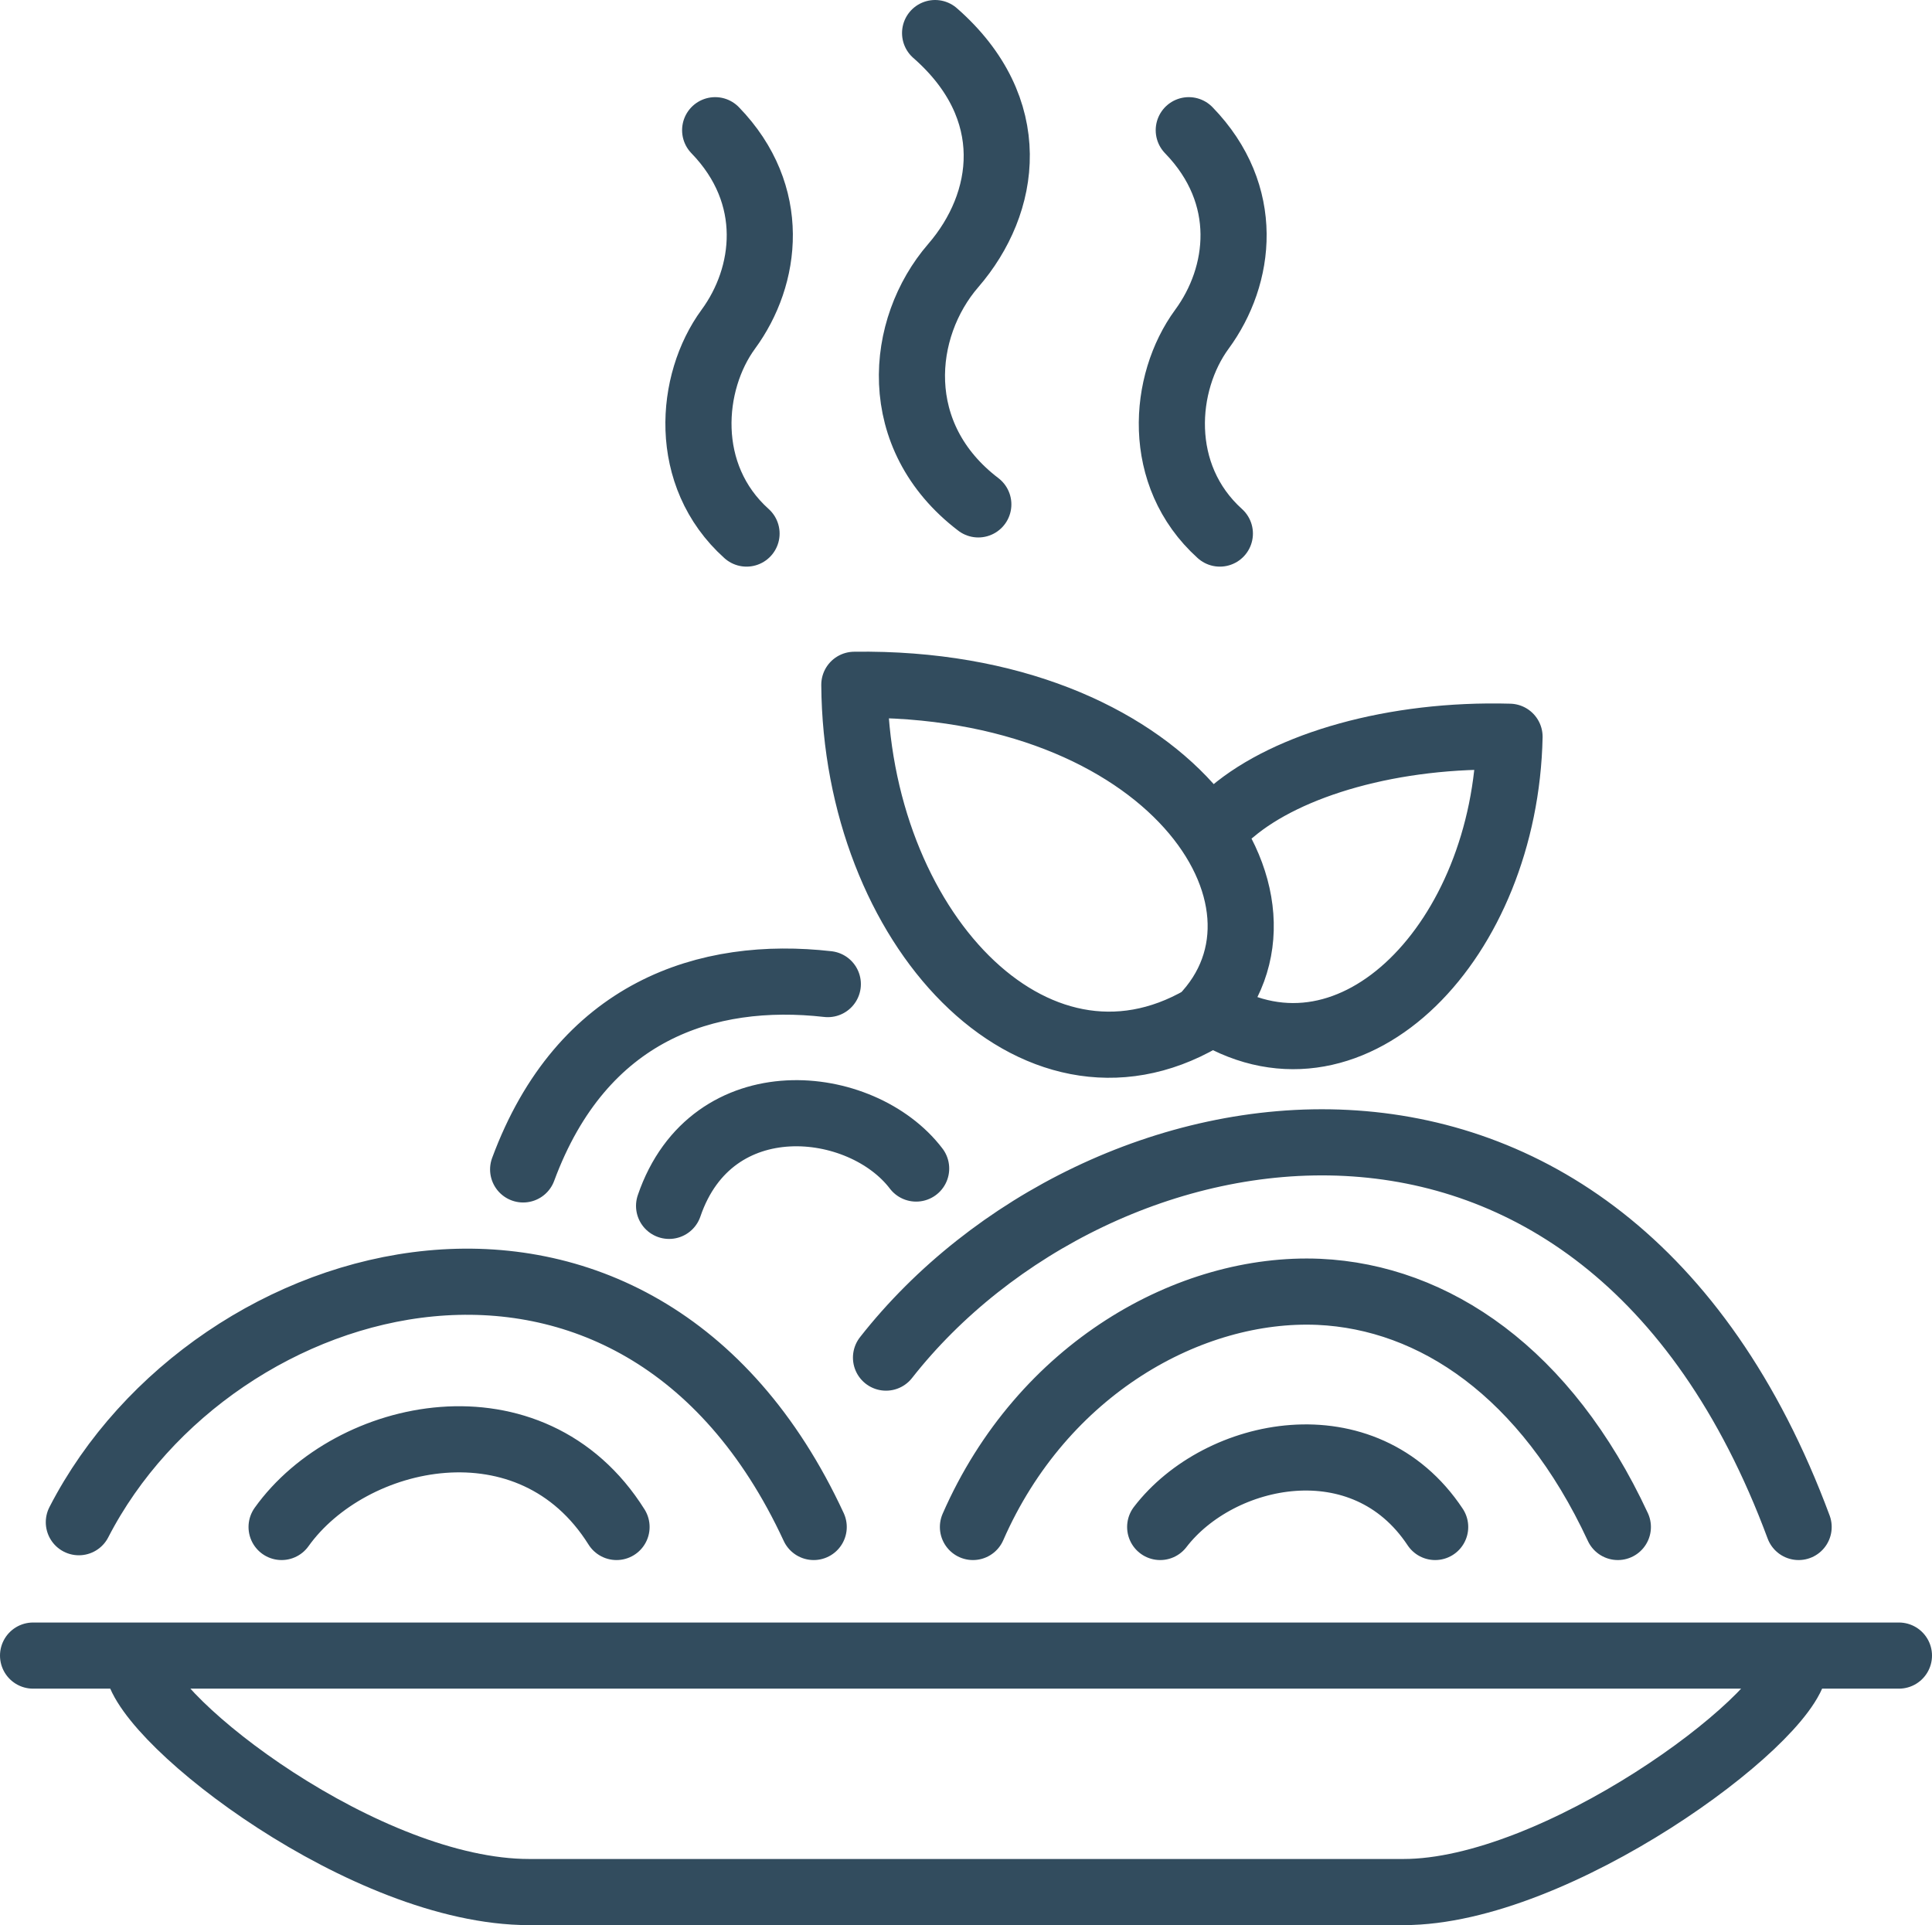
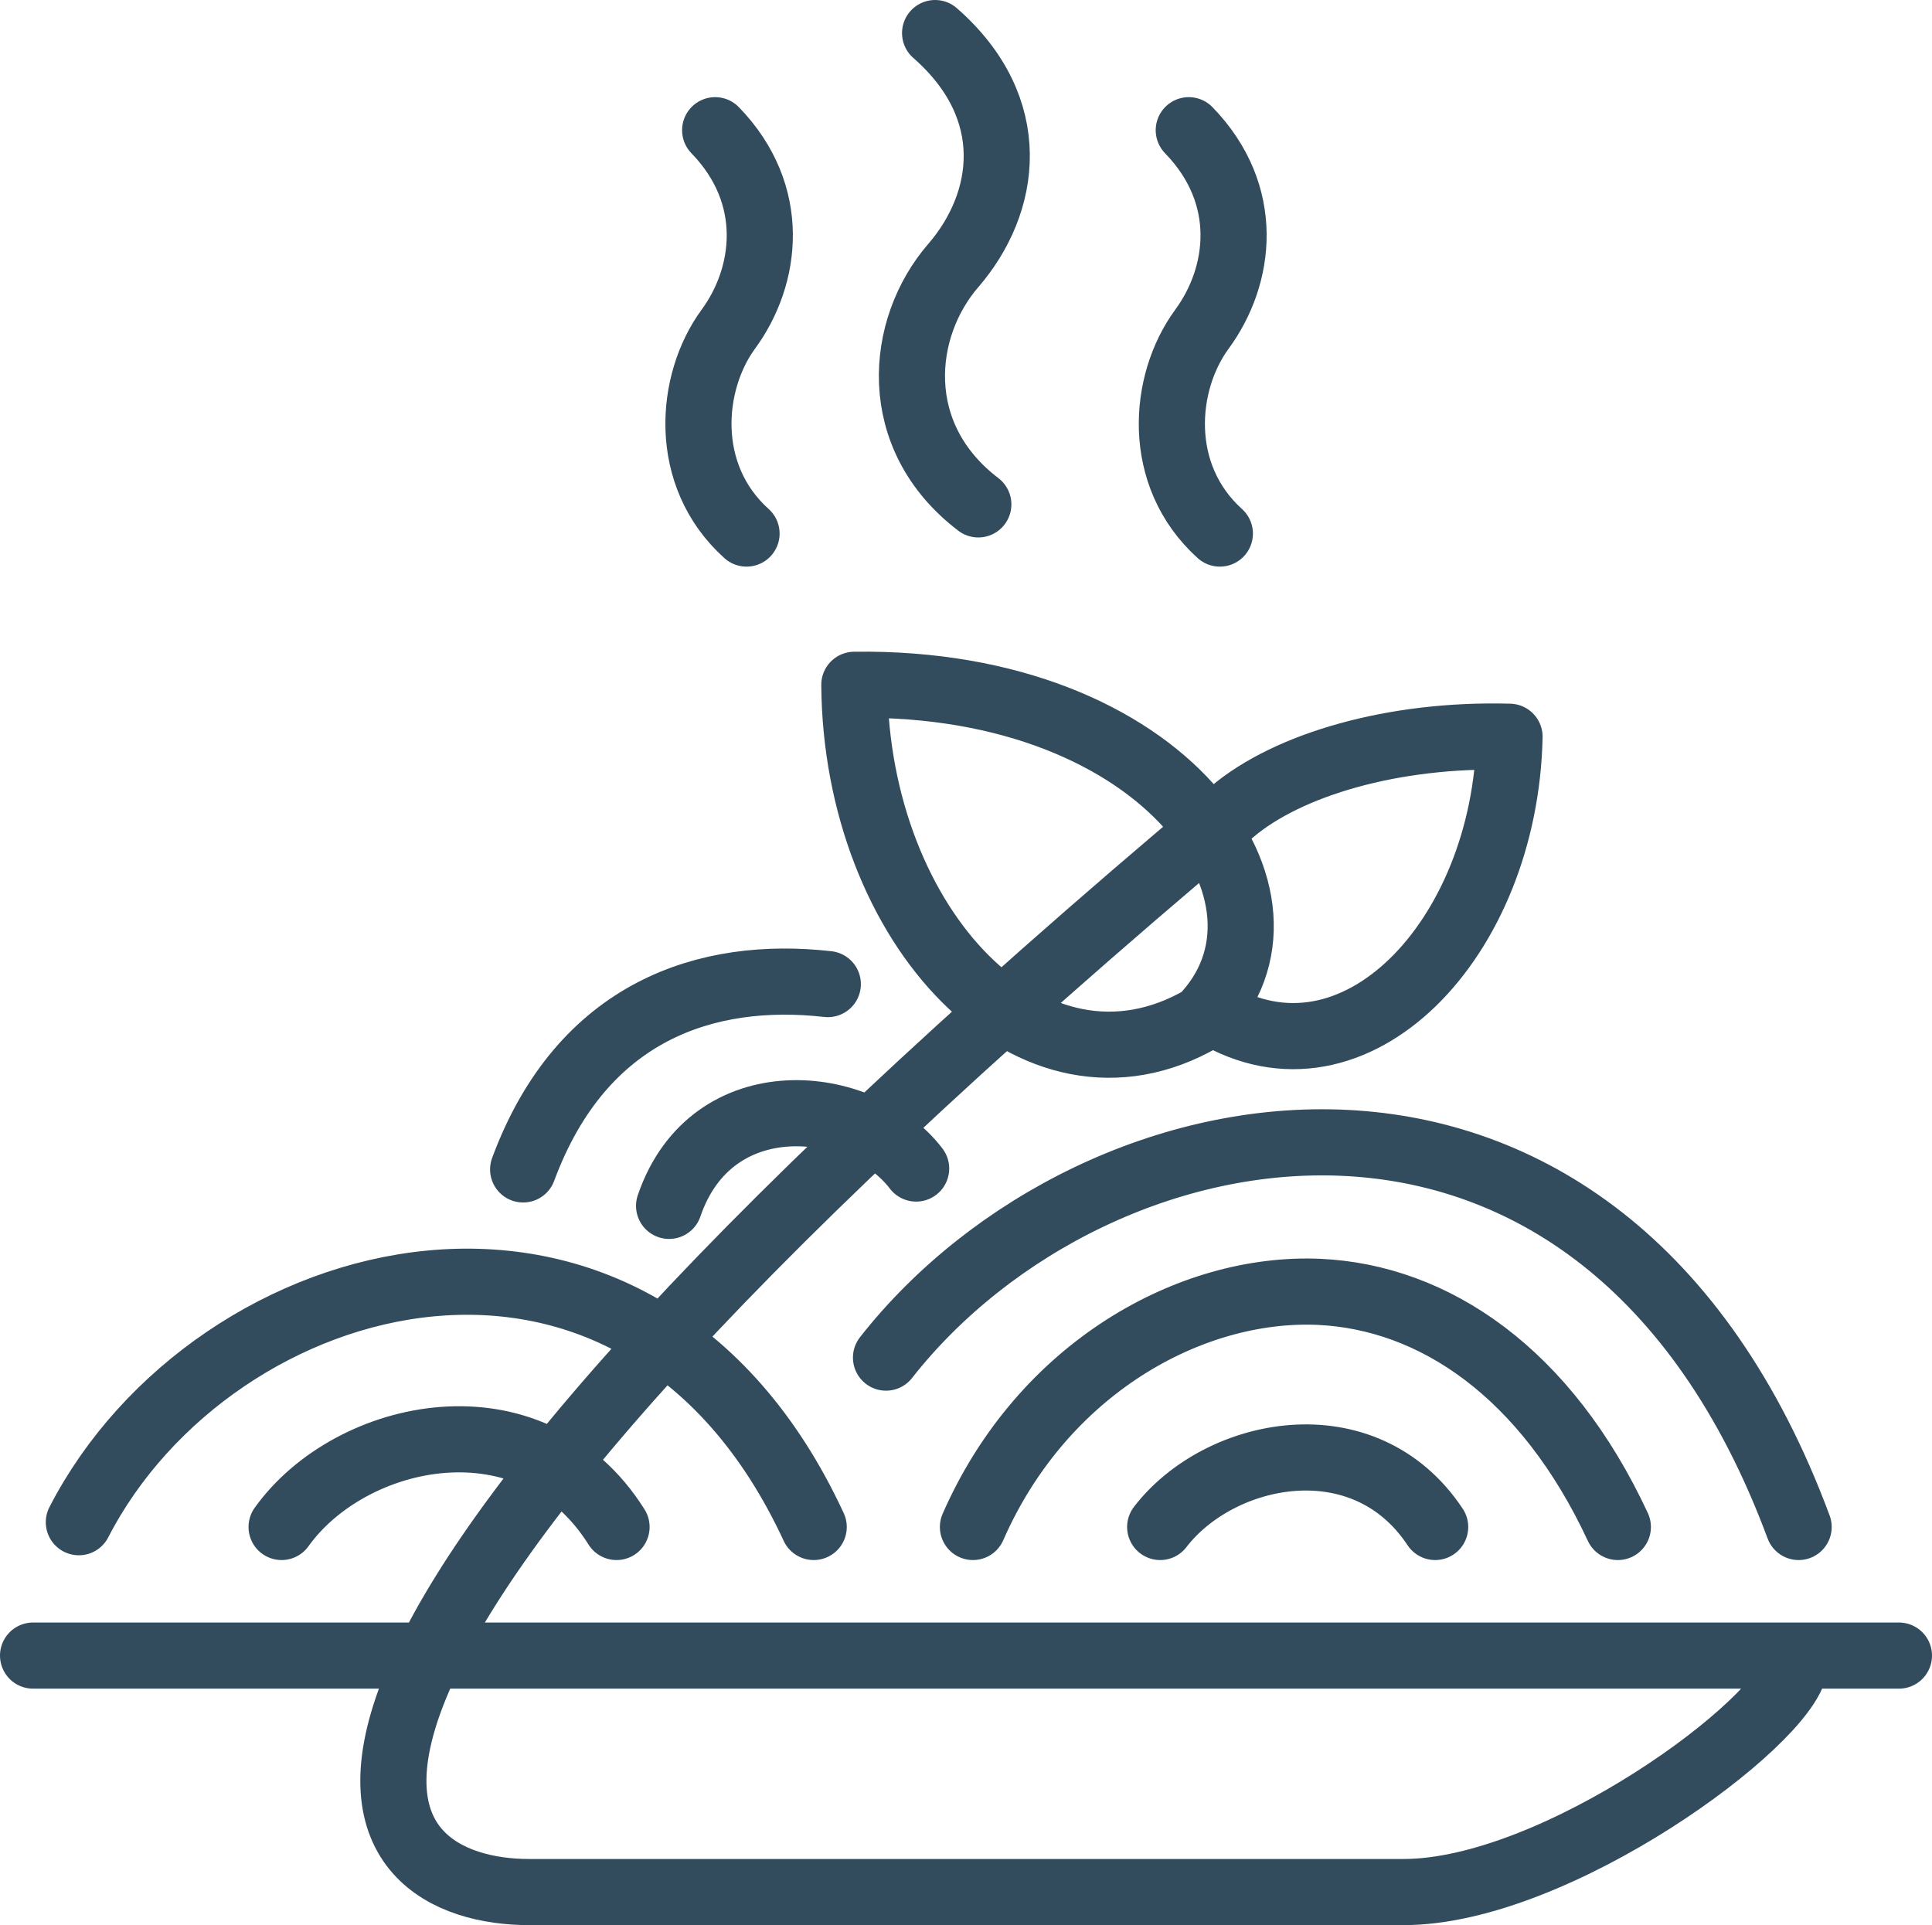
<svg xmlns="http://www.w3.org/2000/svg" id="Слой_1" data-name="Слой 1" viewBox="0 0 262.91 261.98">
  <defs>
    <style>.cls-1{fill:none;stroke:#324c5e;stroke-linecap:round;stroke-linejoin:round;stroke-width:9px;}</style>
  </defs>
  <title>pasta2</title>
-   <path class="cls-1" d="M101.59,72.61C92.76,64.68,93.83,52,99.11,44.8s6.74-18.28-1.79-27.08M127.25,4.5c11.74,10.28,9.81,23.15,2.47,31.64s-8.74,23.24,3.41,32.5m28.64-50.92c8.53,8.79,7.13,19.8,1.79,27.08S157.21,64.68,166,72.61M4.5,225.3H258.41M116.26,93.19c.24,32.9,24.34,58.73,47.32,45.4,15.67-16-4.71-46-47.32-45.4Zm48.89,44.66c19.14,11.46,39.69-10,40.27-37.59-15.77-.44-30.15,3.77-37.76,10.22M18.72,226.73C20,234.41,49.79,257.48,72,257.48h119c20.73,0,52-23.06,53.24-30.74M83.9,207.8c-11.59-18.47-36.19-13.13-45.58,0m72.41,0c-24.06-51.94-81.7-36.21-100-.65m184.57.65c-9.68-14.59-29.38-10.47-37.42,0m62.28,0c-9.76-21-25-31.29-40.69-32-17.49-.75-37.62,10.43-47.07,32m112.36,0c-26.89-72.42-95.78-59.26-124.19-23.05m4.1-25.73c-7.43-9.75-27.81-11.94-33.62,5.08m21.6-30.18c-16.42-1.86-33.45,3.57-41.46,25.22" />
+   <path class="cls-1" d="M101.59,72.61C92.76,64.68,93.83,52,99.11,44.8s6.74-18.28-1.79-27.08M127.25,4.5c11.74,10.28,9.81,23.15,2.47,31.64s-8.74,23.24,3.41,32.5m28.64-50.92c8.53,8.79,7.13,19.8,1.79,27.08S157.21,64.68,166,72.61M4.5,225.3H258.41M116.26,93.19c.24,32.9,24.34,58.73,47.32,45.4,15.67-16-4.71-46-47.32-45.4Zm48.89,44.66c19.14,11.46,39.69-10,40.27-37.59-15.77-.44-30.15,3.77-37.76,10.22C20,234.41,49.79,257.48,72,257.48h119c20.73,0,52-23.06,53.24-30.74M83.9,207.8c-11.59-18.47-36.19-13.13-45.58,0m72.41,0c-24.06-51.94-81.7-36.21-100-.65m184.57.65c-9.68-14.59-29.38-10.47-37.42,0m62.28,0c-9.76-21-25-31.29-40.69-32-17.49-.75-37.62,10.43-47.07,32m112.36,0c-26.89-72.42-95.78-59.26-124.19-23.05m4.1-25.73c-7.43-9.75-27.81-11.94-33.62,5.08m21.6-30.18c-16.42-1.86-33.45,3.57-41.46,25.22" />
</svg>